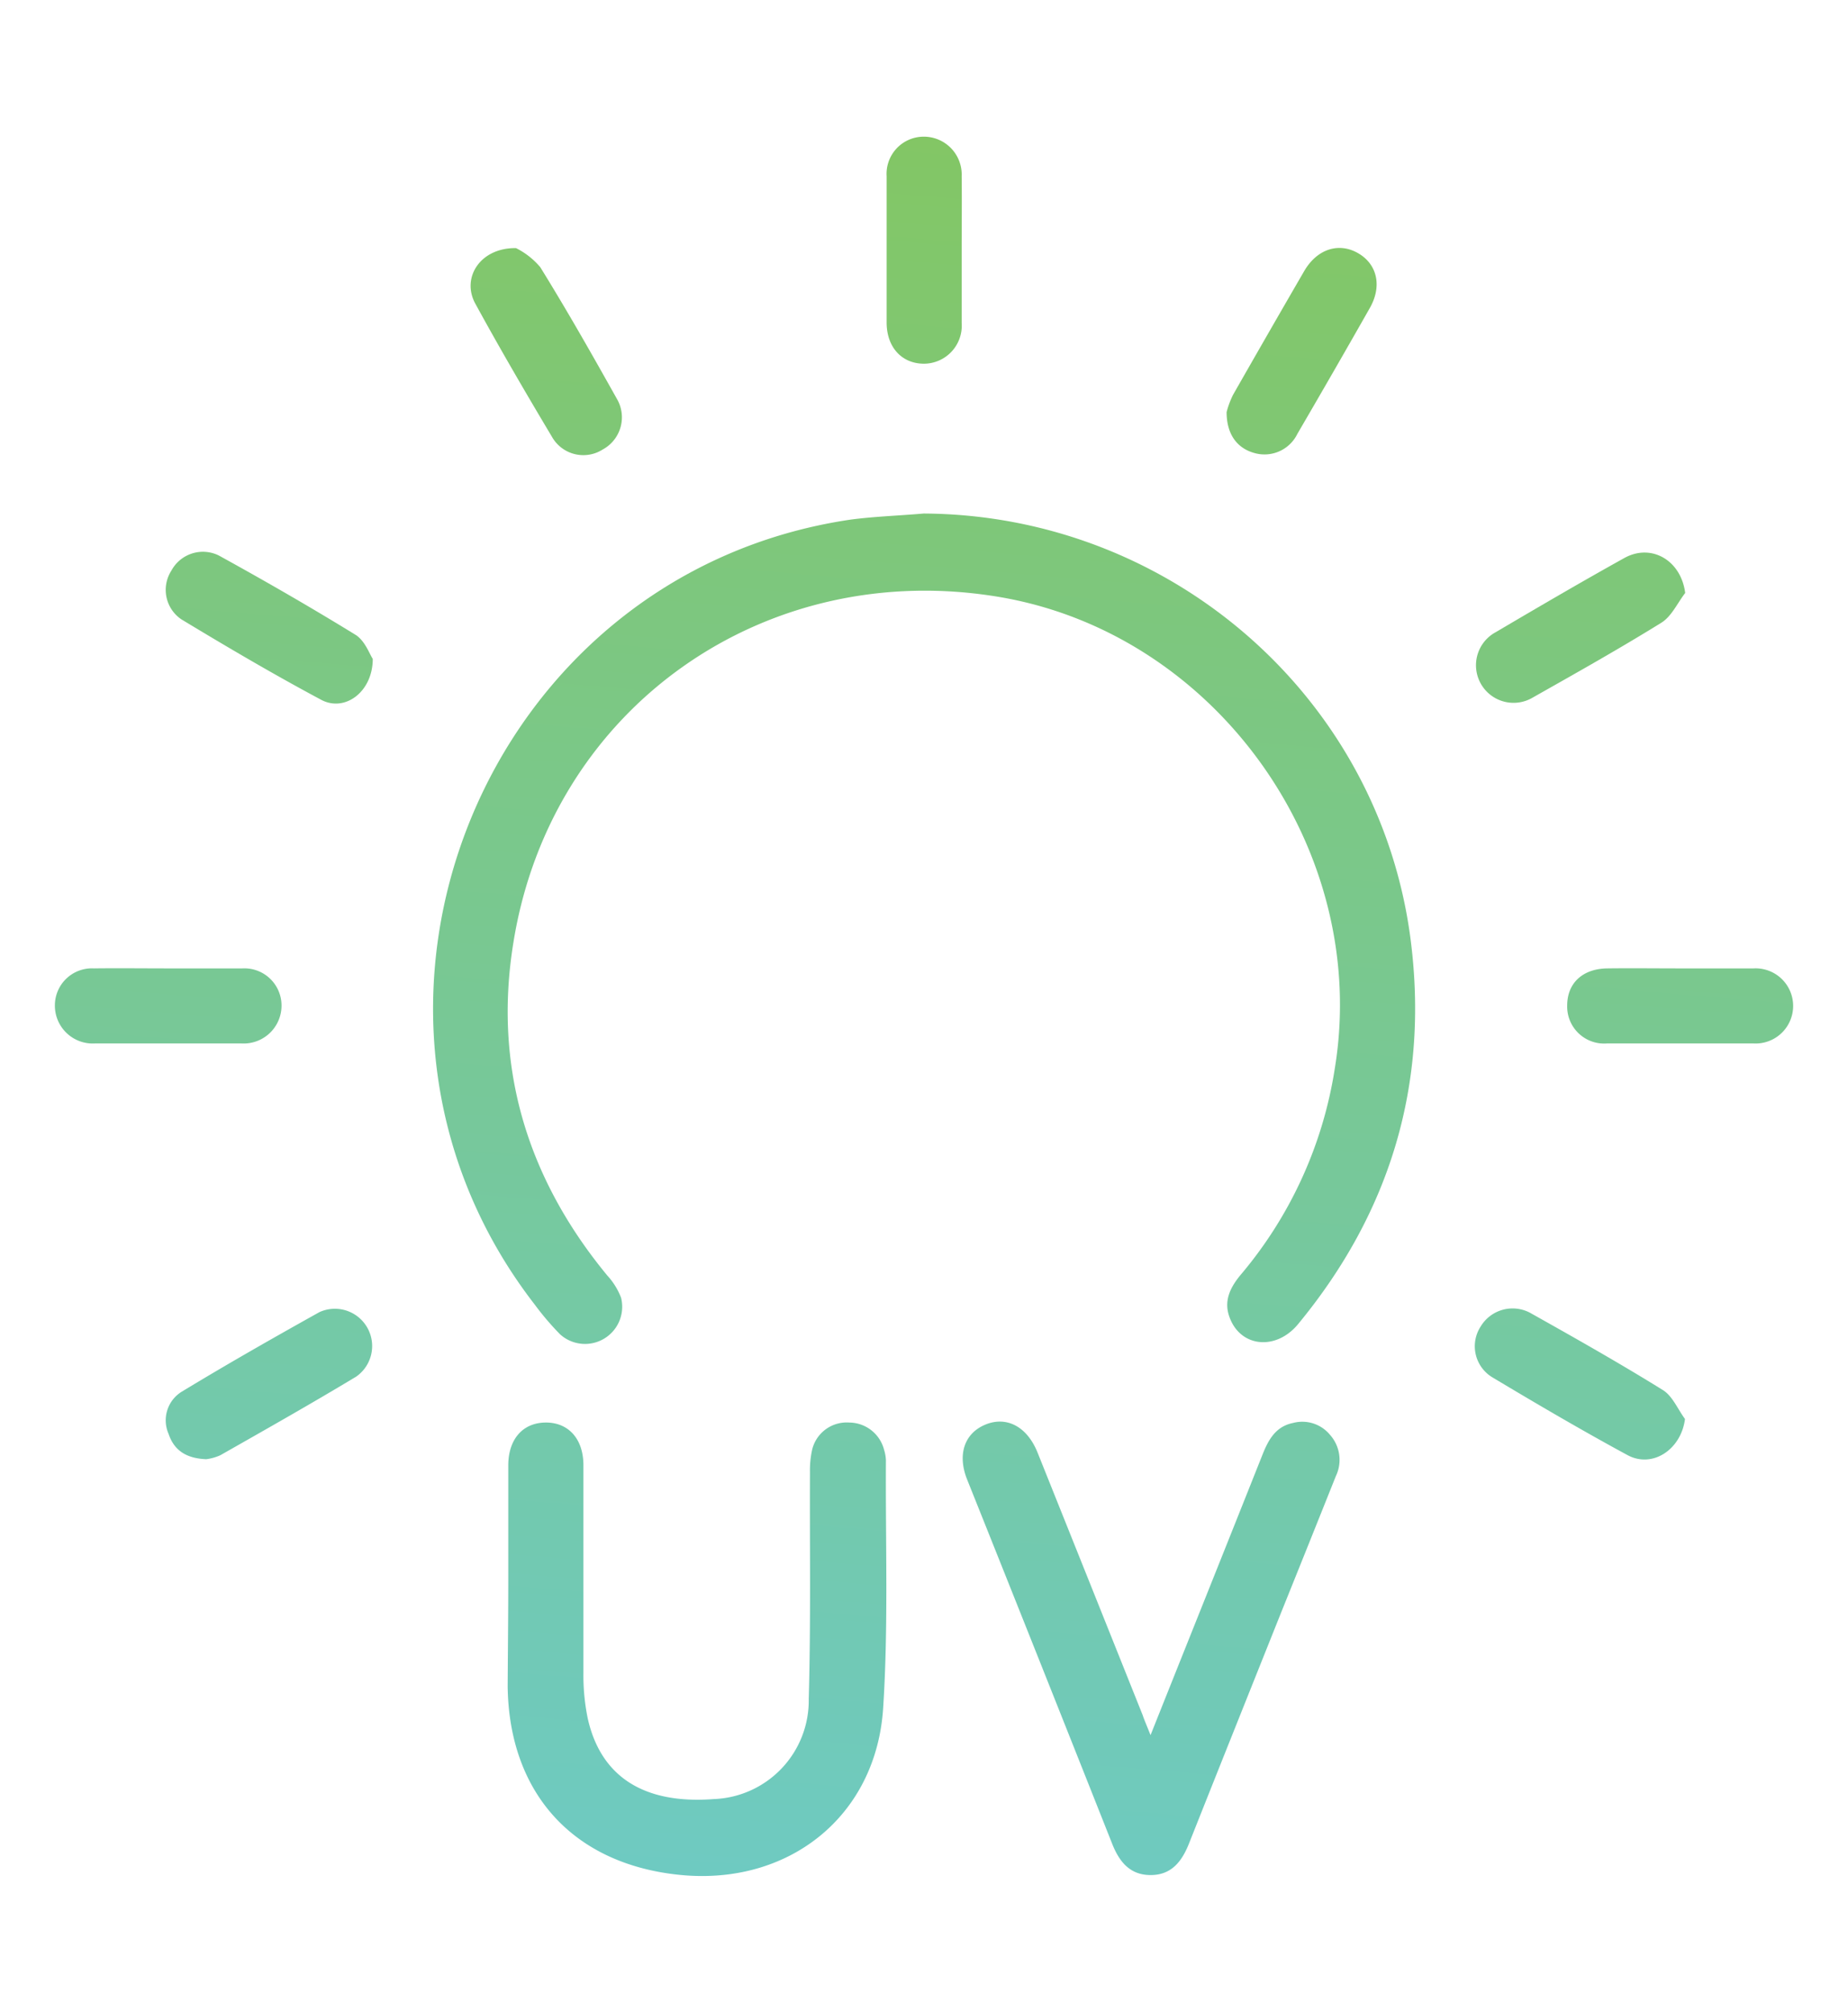
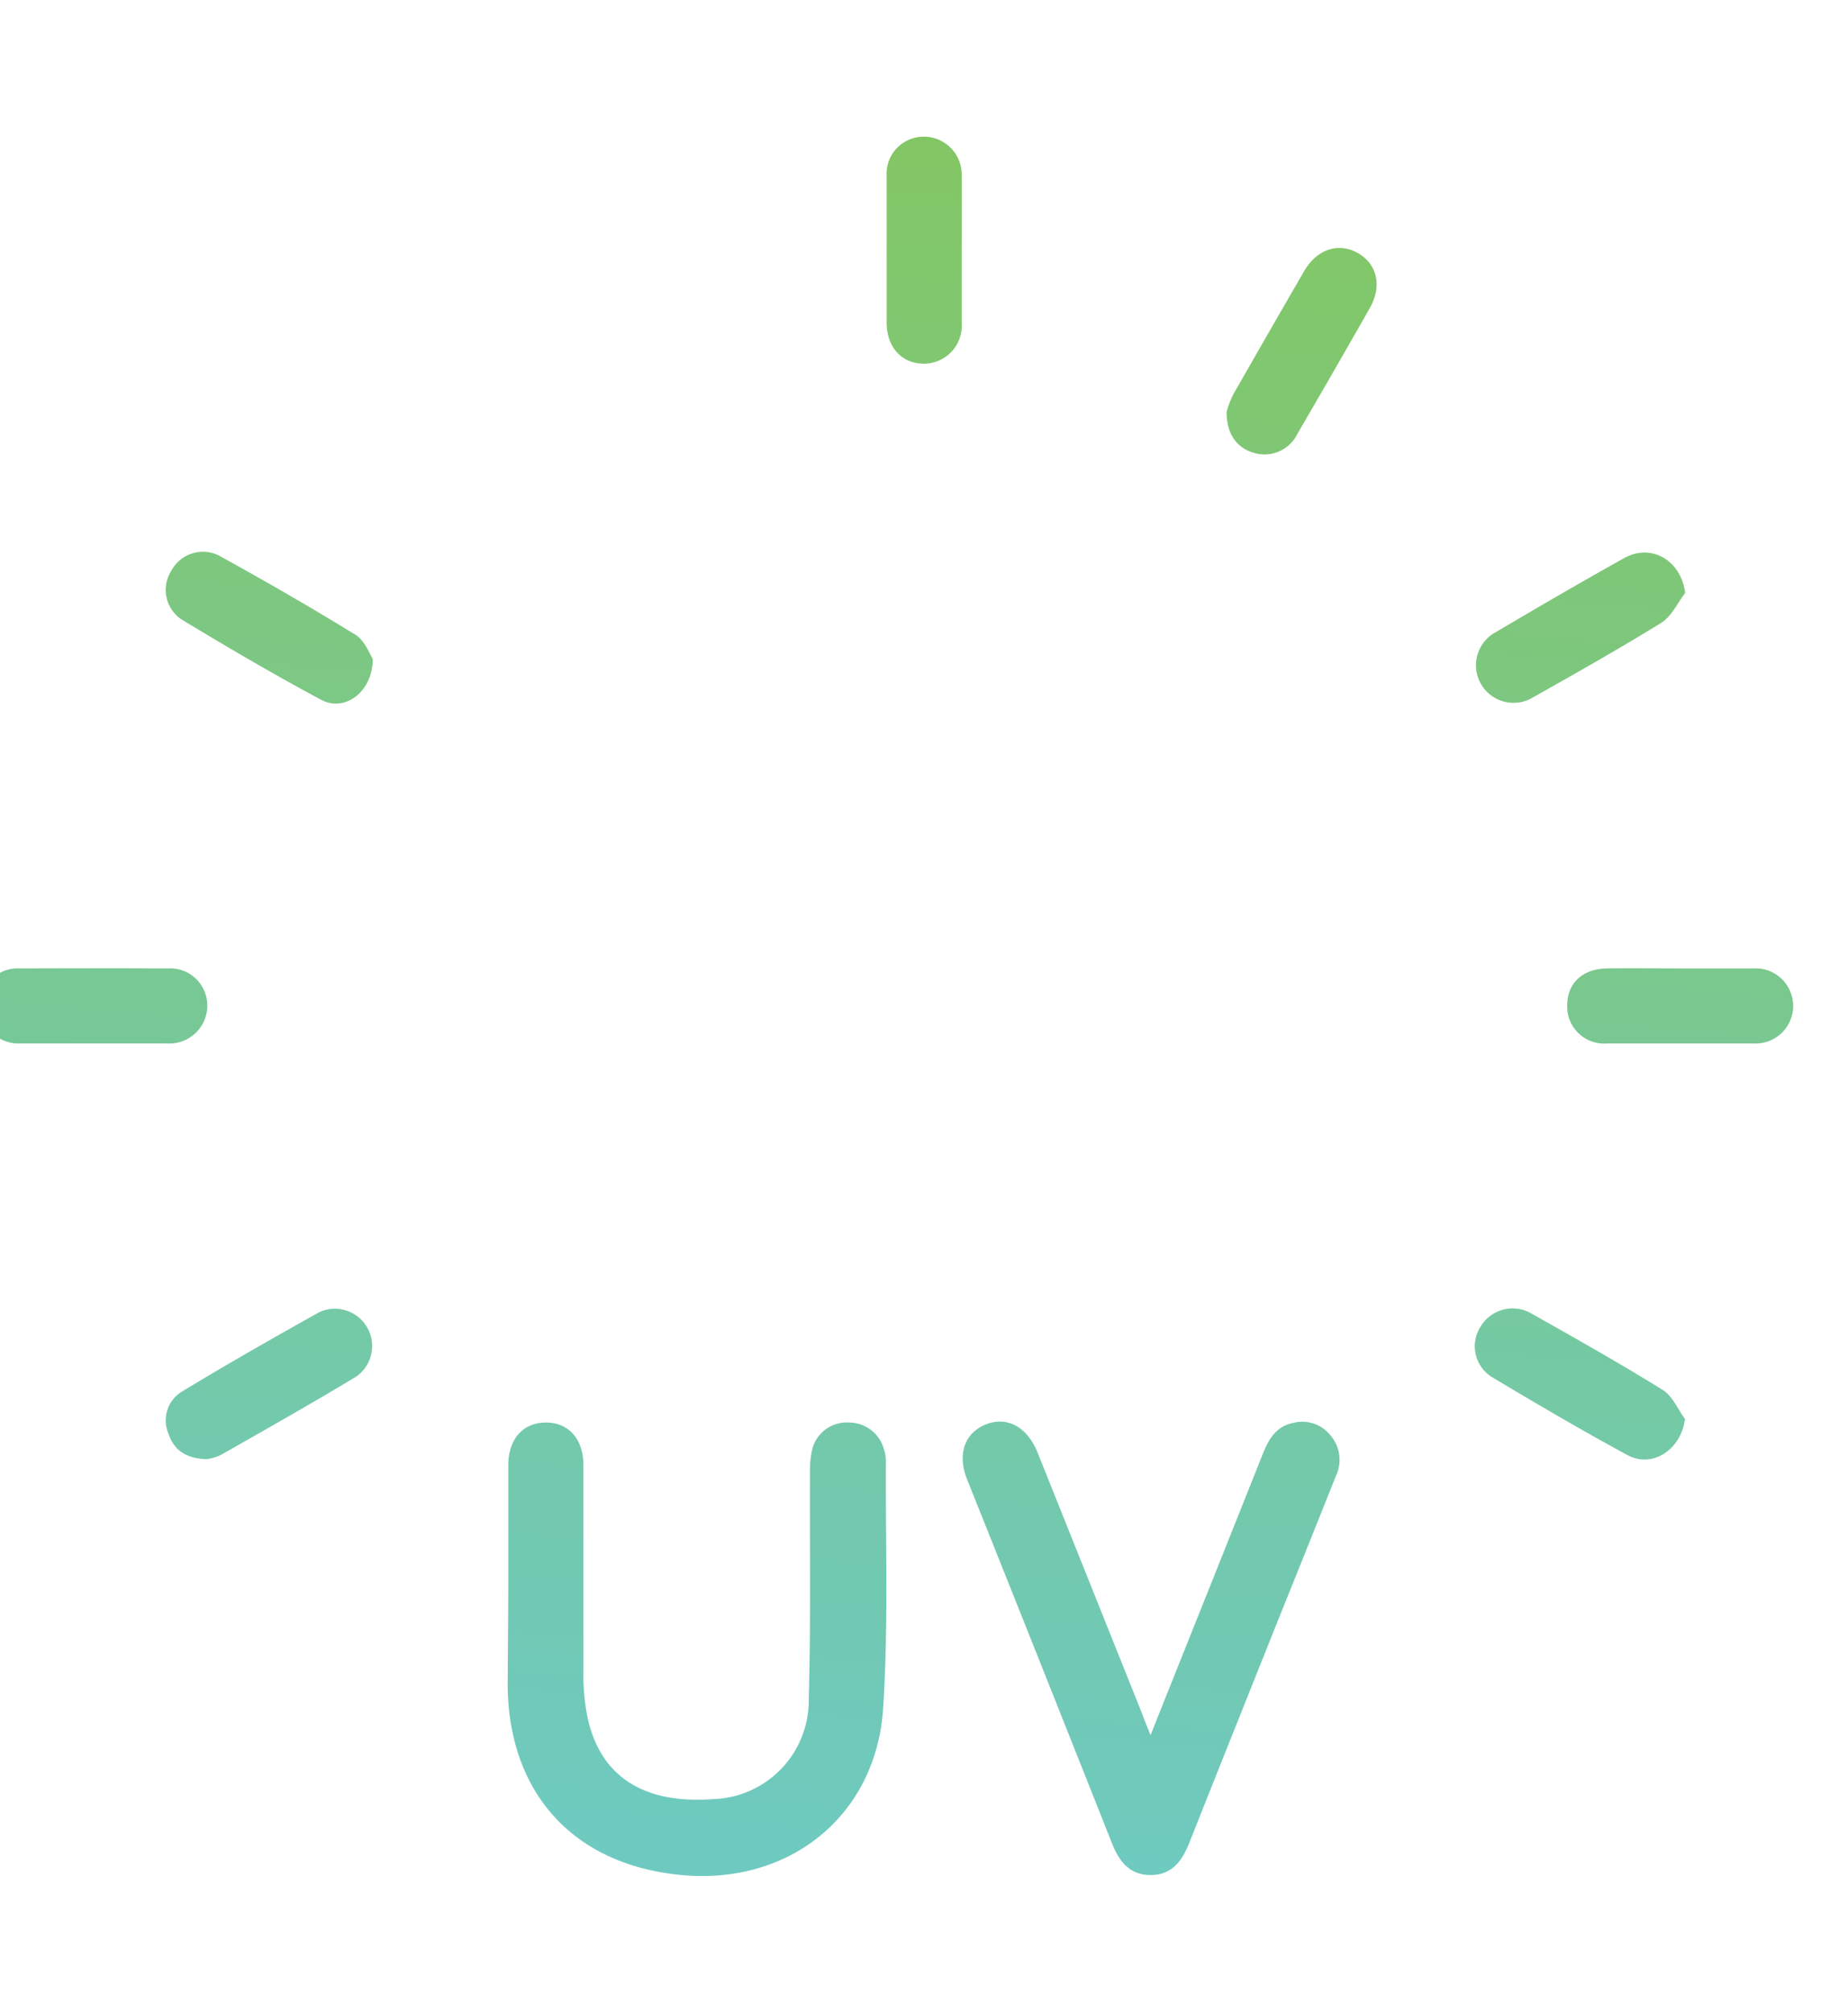
<svg xmlns="http://www.w3.org/2000/svg" xmlns:xlink="http://www.w3.org/1999/xlink" id="Layer_1" data-name="Layer 1" viewBox="0 0 181.5 197.58">
  <defs>
    <style>.cls-1{fill:url(#linear-gradient);}.cls-2{fill:url(#linear-gradient-2);}.cls-3{fill:url(#linear-gradient-3);}.cls-4{fill:url(#linear-gradient-4);}.cls-5{fill:url(#linear-gradient-5);}.cls-6{fill:url(#linear-gradient-6);}.cls-7{fill:url(#linear-gradient-7);}.cls-8{fill:url(#linear-gradient-8);}.cls-9{fill:url(#linear-gradient-9);}.cls-10{fill:url(#linear-gradient-10);}.cls-11{fill:url(#linear-gradient-11);}.cls-12{fill:url(#linear-gradient-12);}</style>
    <linearGradient id="linear-gradient" x1="78.16" y1="247.09" x2="103.92" y2="-55.93" gradientUnits="userSpaceOnUse">
      <stop offset="0" stop-color="#67cbe3" />
      <stop offset="1" stop-color="#8bc53f" />
    </linearGradient>
    <linearGradient id="linear-gradient-2" x1="60.7" y1="245.61" x2="86.45" y2="-57.42" xlink:href="#linear-gradient" />
    <linearGradient id="linear-gradient-3" x1="104.02" y1="249.29" x2="129.78" y2="-53.73" xlink:href="#linear-gradient" />
    <linearGradient id="linear-gradient-4" x1="138.99" y1="252.26" x2="164.74" y2="-50.76" xlink:href="#linear-gradient" />
    <linearGradient id="linear-gradient-5" x1="35.88" y1="243.5" x2="61.63" y2="-59.53" xlink:href="#linear-gradient" />
    <linearGradient id="linear-gradient-6" x1="11.17" y1="241.4" x2="36.92" y2="-61.63" xlink:href="#linear-gradient" />
    <linearGradient id="linear-gradient-7" x1="109.53" y1="249.76" x2="135.29" y2="-53.27" xlink:href="#linear-gradient" />
    <linearGradient id="linear-gradient-8" x1="17.45" y1="241.93" x2="43.2" y2="-61.09" xlink:href="#linear-gradient" />
    <linearGradient id="linear-gradient-9" x1="145.22" y1="252.79" x2="170.97" y2="-50.23" xlink:href="#linear-gradient" />
    <linearGradient id="linear-gradient-10" x1="71.88" y1="246.56" x2="97.64" y2="-56.47" xlink:href="#linear-gradient" />
    <linearGradient id="linear-gradient-11" x1="4.45" y1="240.83" x2="30.2" y2="-62.2" xlink:href="#linear-gradient" />
    <linearGradient id="linear-gradient-12" x1="151.85" y1="253.35" x2="177.6" y2="-49.67" xlink:href="#linear-gradient" />
  </defs>
-   <path class="cls-1" d="M90.72,50.42c24.19.13,44.78,18,47.83,41.89,1.8,14.12-2,26.73-11.07,37.71-2.16,2.6-5.61,2.26-6.7-.63-.62-1.6,0-2.9,1-4.14a41.11,41.11,0,0,0,9.33-20.43c3.45-21.29-11.53-42.46-32.75-46.17-23.09-4-44.2,10.74-47.93,33.85-2,12.22,1.33,23.18,9.22,32.74A6.83,6.83,0,0,1,61,127.42,3.65,3.65,0,0,1,55,131a27.6,27.6,0,0,1-2.48-2.91c-22.34-28.84-5.11-71.73,31-77.07C85.86,50.71,88.3,50.63,90.72,50.42Z" />
  <path class="cls-2" d="M49.92,155c0-3.71,0-7.42,0-11.12,0-2.56,1.41-4.17,3.62-4.21s3.76,1.52,3.76,4.2c0,6.78,0,13.56,0,20.35a21,21,0,0,0,.42,4.48c1.28,5.77,5.55,8.46,12.38,7.94a9.69,9.69,0,0,0,9.33-9.84c.21-7.41.09-14.84.12-22.26a9.28,9.28,0,0,1,.22-2.23,3.49,3.49,0,0,1,3.63-2.64,3.56,3.56,0,0,1,3.43,2.68,4,4,0,0,1,.18,1c-.05,8.12.25,16.25-.27,24.33-.68,10.67-9.31,17.49-20,16.4-10.43-1.06-16.74-8-16.88-18.49C49.88,162,49.92,158.49,49.92,155Z" />
  <path class="cls-3" d="M113,170.36c3.75-9.4,7.39-18.47,11-27.55.58-1.46,1.3-2.76,3-3.1a3.52,3.52,0,0,1,3.62,1.16,3.69,3.69,0,0,1,.58,4.06q-2.7,6.76-5.43,13.53c-3,7.51-6,15-9,22.56-.71,1.78-1.74,3.07-3.74,3.08s-3.06-1.24-3.77-3Q102.15,163.16,95,145.3c-1-2.47-.29-4.56,1.76-5.42s4.09.13,5.14,2.73q5.16,12.87,10.32,25.77C112.4,168.91,112.63,169.43,113,170.36Z" />
  <path class="cls-4" d="M165.51,58.22c-.77,1-1.34,2.3-2.34,2.92-4.13,2.56-8.37,4.94-12.6,7.33a3.69,3.69,0,1,1-3.67-6.4c4.18-2.46,8.38-4.92,12.63-7.28C162.17,53.32,165.1,55,165.51,58.22Z" />
-   <path class="cls-5" d="M50.68,24.36a7.51,7.51,0,0,1,2.38,1.87c2.62,4.23,5.08,8.56,7.51,12.9a3.59,3.59,0,0,1-1.37,5,3.54,3.54,0,0,1-5-1.26c-2.58-4.32-5.12-8.67-7.53-13.08C45.3,27.25,47.18,24.31,50.68,24.36Z" />
  <path class="cls-6" d="M36.61,64.69c0,3.26-2.77,5.28-5.1,4-4.64-2.48-9.18-5.15-13.68-7.87a3.49,3.49,0,0,1-1-4.79,3.52,3.52,0,0,1,4.66-1.49c4.56,2.51,9.08,5.11,13.51,7.84C35.88,63,36.29,64.21,36.61,64.69Z" />
  <path class="cls-7" d="M120.47,40.46a8.89,8.89,0,0,1,.63-1.69q3.48-6.1,7-12.17c1.26-2.15,3.38-2.83,5.27-1.75s2.4,3.24,1.15,5.42q-3.51,6.18-7.1,12.33a3.59,3.59,0,0,1-4.25,1.87C121.5,44,120.47,42.64,120.47,40.46Z" />
  <path class="cls-8" d="M20.25,143.27c-2-.08-3.16-.9-3.69-2.48a3.3,3.3,0,0,1,1.29-4.15c4.45-2.7,9-5.29,13.52-7.81A3.66,3.66,0,0,1,35,135.15c-4.41,2.66-8.89,5.19-13.36,7.73A4.84,4.84,0,0,1,20.25,143.27Z" />
  <path class="cls-9" d="M165.49,139.32c-.38,3-3.19,4.87-5.64,3.55-4.47-2.42-8.87-5-13.23-7.61a3.56,3.56,0,0,1-1.21-5,3.66,3.66,0,0,1,5-1.29c4.33,2.43,8.67,4.88,12.89,7.5C164.26,137.05,164.77,138.35,165.49,139.32Z" />
  <path class="cls-10" d="M94.45,24.59c0,2.37,0,4.74,0,7.12a3.73,3.73,0,0,1-3.7,4c-2.15,0-3.65-1.58-3.67-4q0-7.2,0-14.41a3.65,3.65,0,0,1,3.59-3.88,3.72,3.72,0,0,1,3.78,3.88C94.48,19.73,94.45,22.16,94.45,24.59Z" />
-   <path class="cls-11" d="M16.52,95.08c2.43,0,4.86,0,7.29,0a3.65,3.65,0,0,1,3.84,3.63,3.72,3.72,0,0,1-3.92,3.74q-7.21,0-14.41,0a3.72,3.72,0,0,1-3.93-3.74,3.64,3.64,0,0,1,3.83-3.63C11.65,95.05,14.09,95.08,16.52,95.08Z" />
+   <path class="cls-11" d="M16.52,95.08a3.65,3.65,0,0,1,3.84,3.63,3.72,3.72,0,0,1-3.92,3.74q-7.21,0-14.41,0a3.72,3.72,0,0,1-3.93-3.74,3.64,3.64,0,0,1,3.83-3.63C11.65,95.05,14.09,95.08,16.52,95.08Z" />
  <path class="cls-12" d="M164.94,95.08c2.43,0,4.86,0,7.29,0a3.69,3.69,0,1,1,0,7.37q-7.2,0-14.41,0a3.63,3.63,0,0,1-3.9-3.72c0-2.2,1.51-3.62,3.95-3.65S162.57,95.08,164.94,95.08Z" />
</svg>